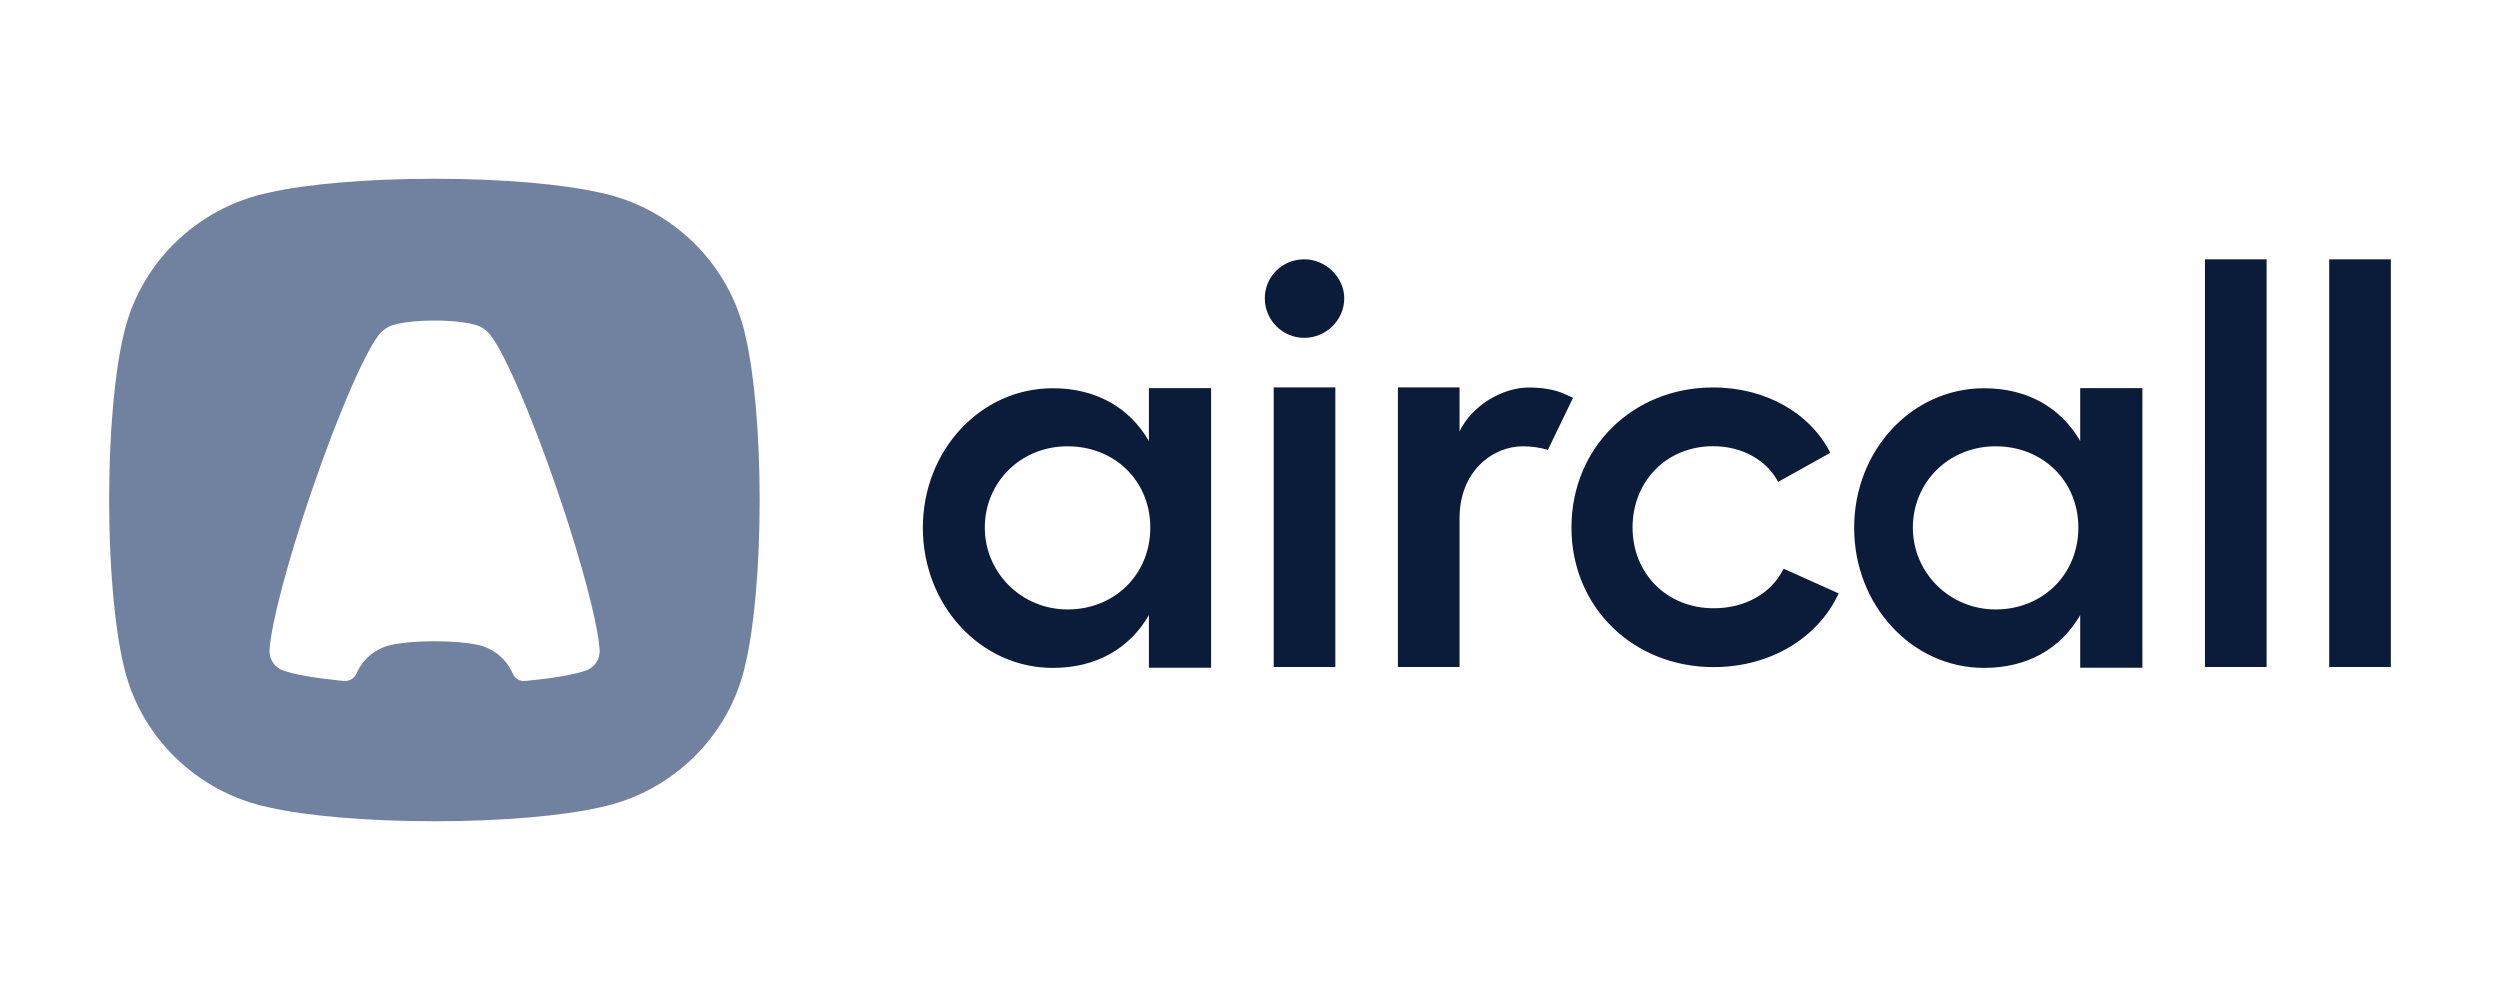
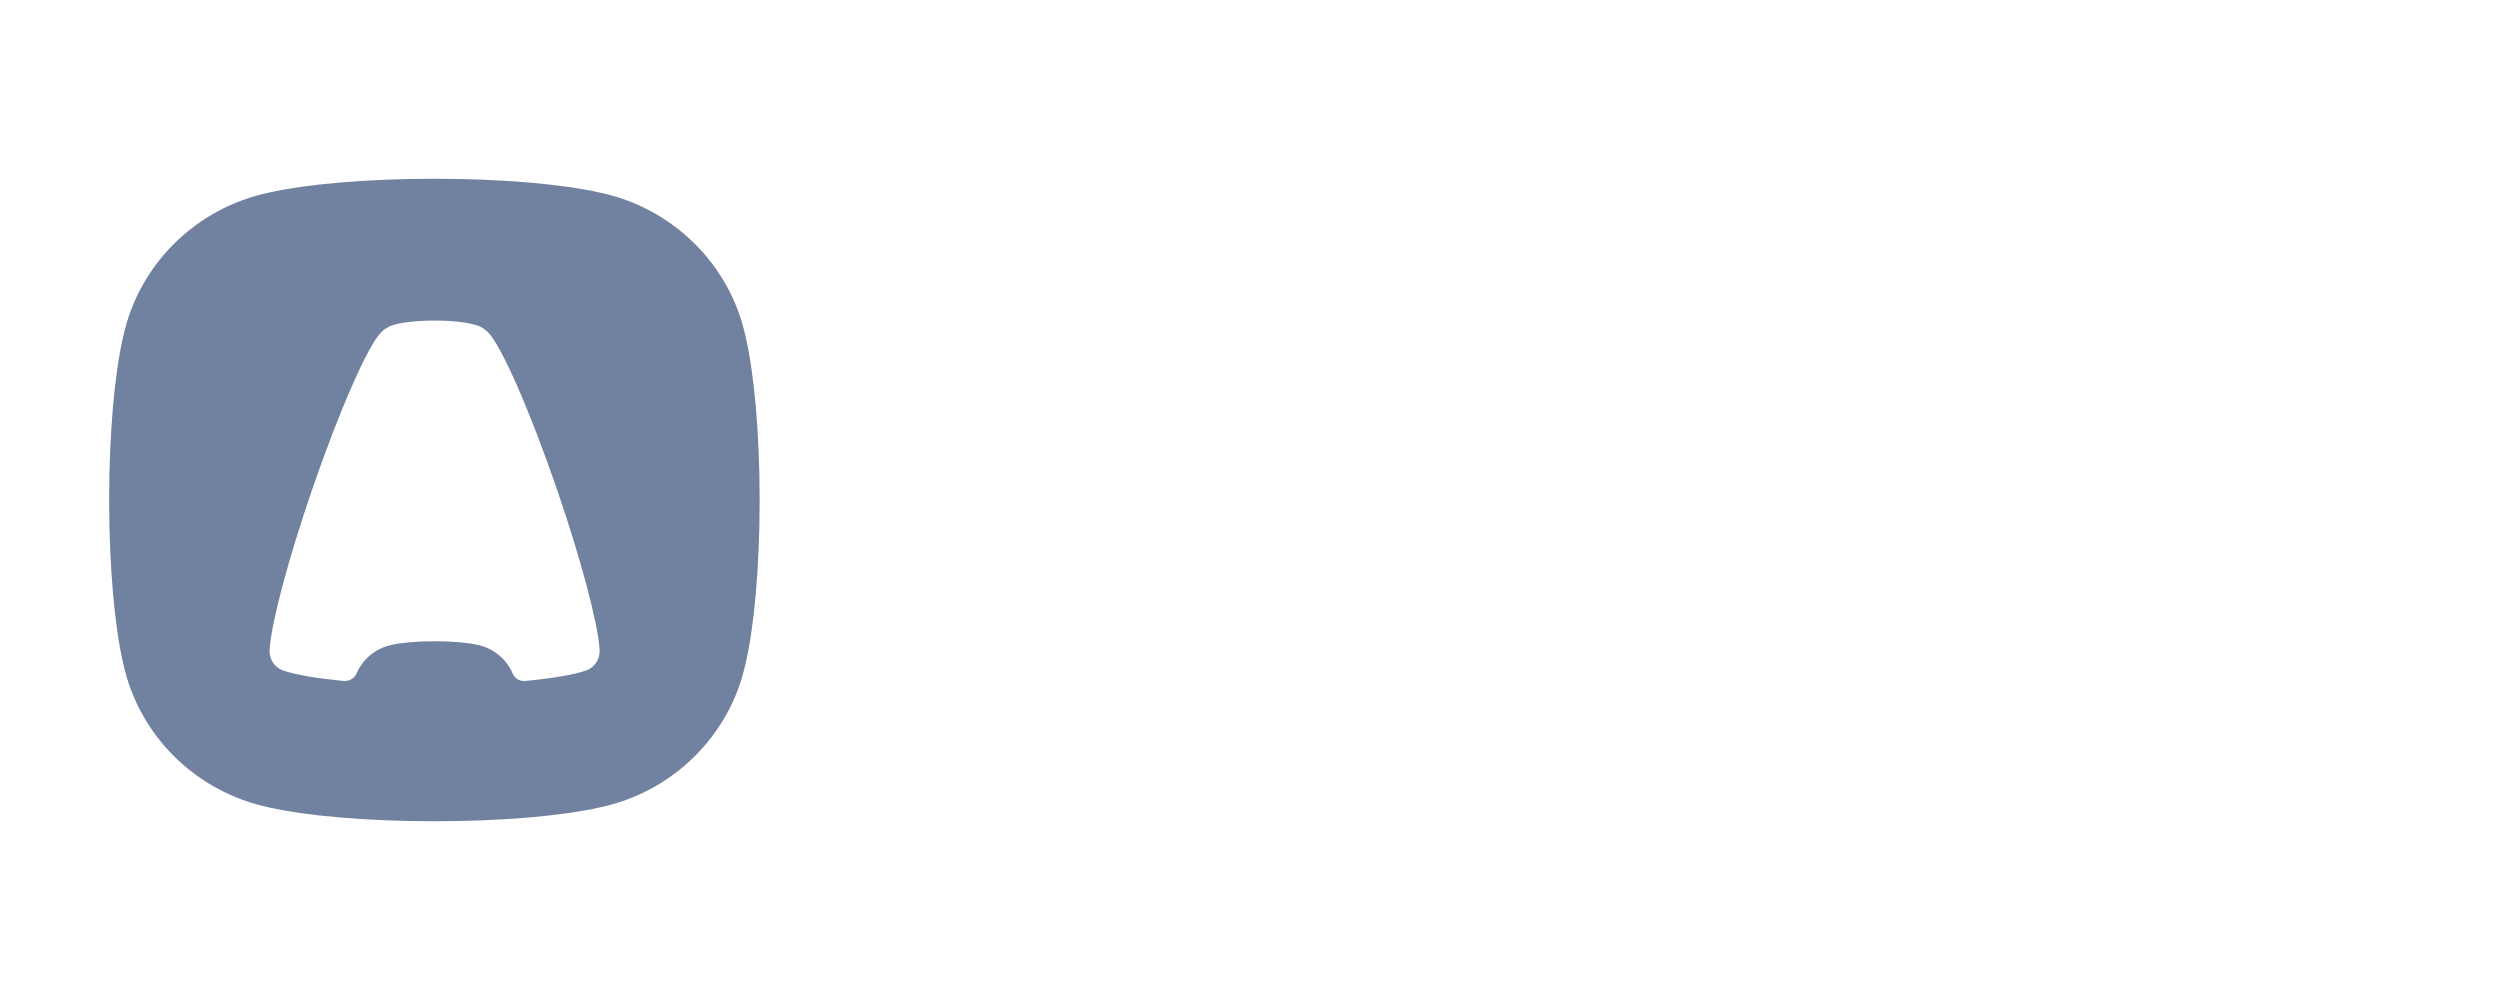
<svg xmlns="http://www.w3.org/2000/svg" id="Calque_1" data-name="Calque 1" viewBox="0 0 500 200">
  <defs>
    <style>
      .cls-1 {
        fill: #0b1b3a;
      }

      .cls-1, .cls-2 {
        fill-rule: evenodd;
        stroke-width: 0px;
      }

      .cls-2 {
        fill: #7181a0;
      }
    </style>
  </defs>
  <path class="cls-2" d="m86.88,35.75c13.64,0,25.7,1.09,33.03,2.76,14.63,3.03,26.15,14.41,29.22,28.86,1.69,7.25,2.8,19.16,2.8,32.63s-1.1,25.38-2.8,32.63c-3.07,14.45-14.59,25.83-29.22,28.86-7.34,1.67-19.4,2.76-33.03,2.76s-25.7-1.09-33.03-2.76c-14.63-3.03-26.15-14.41-29.22-28.86-1.69-7.25-2.8-19.16-2.8-32.63s1.1-25.38,2.8-32.63c3.07-14.45,14.59-25.83,29.22-28.86,7.34-1.67,19.4-2.76,33.03-2.76Zm8.63,93.22c3.19.66,5.81,2.86,7.05,5.77.41.96,1.4,1.55,2.45,1.45.31-.03.58-.05.8-.08,5.1-.5,9.11-1.21,11.43-2.02,0,0,0,0,.01,0,1.56-.58,2.68-2.08,2.68-3.83,0-.04,0-.09,0-.13,0-.07,0-.14-.01-.22v-.05s-.01-.09-.01-.13c-.4-5.26-3.62-17.58-8.44-31.64-5.51-16.08-11.27-29.09-13.87-31.63,0,0,0,0,0,0-.41-.42-.89-.78-1.42-1.06-.21-.12-.47-.23-.78-.33h-.03c-1.7-.58-4.85-.96-8.46-.96s-6.75.38-8.45.95h-.02c-.31.11-.57.23-.78.34-.53.28-1.01.63-1.42,1.06-2.6,2.54-8.36,15.55-13.87,31.63-4.82,14.06-8.05,26.38-8.44,31.64,0,.04,0,.09,0,.13v.05c0,.07-.01.15-.02.22,0,.04,0,.09,0,.13,0,1.75,1.11,3.25,2.68,3.83,0,0,.01,0,.01,0,2.33.82,6.34,1.52,11.45,2.03.2.02.43.04.7.07,1.1.1,2.13-.51,2.56-1.51,1.25-2.88,3.85-5.05,7.02-5.71,1.91-.44,5.05-.72,8.59-.72s6.69.28,8.59.72Z" />
-   <path class="cls-1" d="m229.78,77.63h12.44v55.92h-12.44v-10.52c-3.89,6.7-10.55,10.55-19.22,10.55-14.44,0-25.99-12.52-25.99-28.02s11.55-27.91,25.99-27.91c8.66,0,15.33,3.85,19.22,10.55v-10.57Zm186.26,0h12.44v55.92h-12.44v-10.52c-3.89,6.7-10.55,10.55-19.22,10.55-14.44,0-25.99-12.52-25.99-28.02s11.55-27.91,25.99-27.91c8.66,0,15.33,3.85,19.22,10.55v-10.57Zm-202.53,44.26c9.44,0,16.55-7.03,16.55-16.37s-7.11-16.26-16.55-16.26-16.55,7.25-16.55,16.26,7.33,16.37,16.55,16.37Zm185.61,0c9.44,0,16.55-7.03,16.55-16.37s-7.11-16.26-16.55-16.26-16.55,7.25-16.55,16.26,7.33,16.37,16.55,16.37Zm-138.27-70.03c4.33,0,8,3.63,8,7.8,0,4.39-3.67,7.91-8,7.91s-7.89-3.52-7.89-7.91,3.55-7.8,7.89-7.8Zm-6.11,25.62h12.33v55.92h-12.33v-55.92Zm51.06.02c2.38,0,4.66.35,6.31.97.97.36,1.83.77,2.49,1.11l-5.02,10.39c-1.58-.47-3.29-.71-5.01-.71-6,0-12.66,4.94-12.66,14.39v29.75h-12.33v-55.92h12.33v8.81c2.44-5.16,8.55-8.79,13.88-8.79Zm61.92,41.2c-4.11,8.9-13.66,14.72-24.99,14.72-16.11,0-28.44-11.98-28.44-27.91s12.22-28.02,28.33-28.02c10.55,0,19.44,5.16,23.44,13.07l-10.44,5.82c-2.22-4.28-7.11-7.14-13-7.14-9.33,0-16.11,7.03-16.11,16.26s6.89,16.15,16.22,16.15c6.33,0,11.55-2.97,14-7.91l11,4.94Zm85.6-66.84v81.54h-12.33V51.87h12.33Zm24.85,0v81.54h-12.33V51.87h12.33Z" />
</svg>